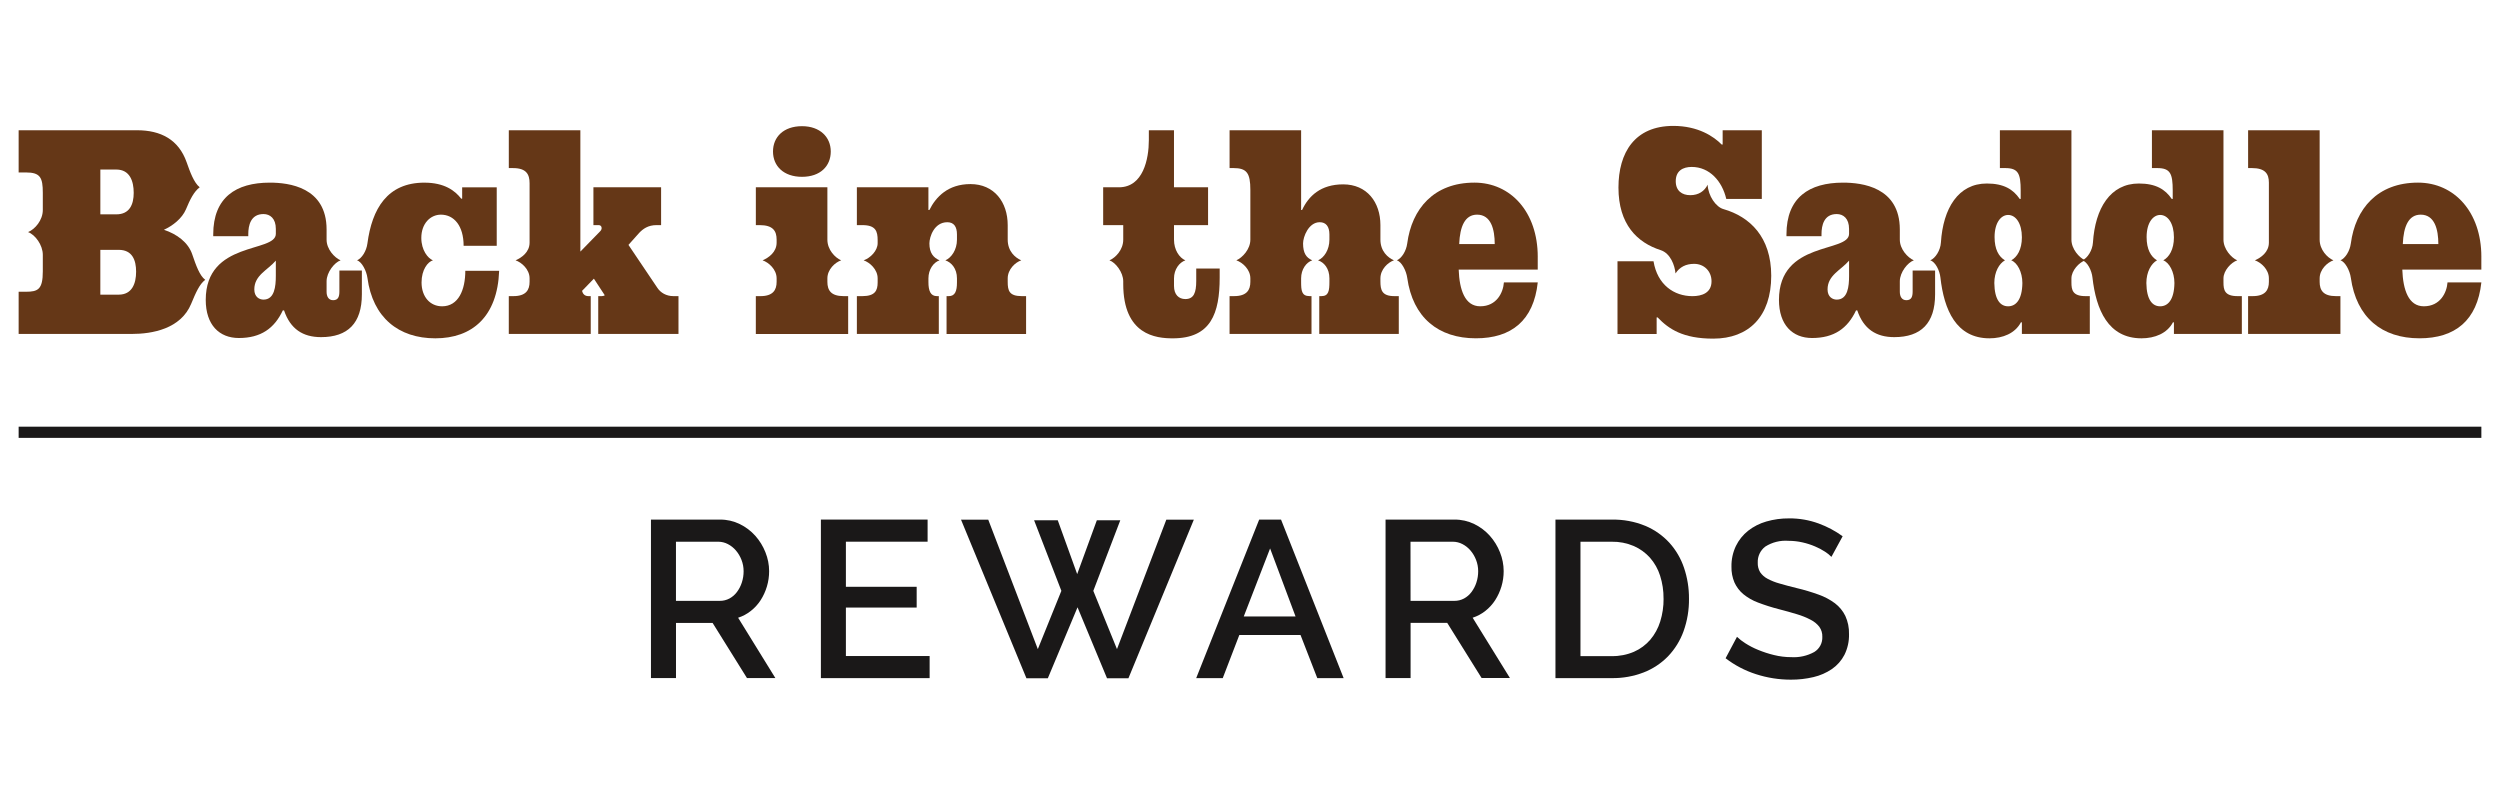
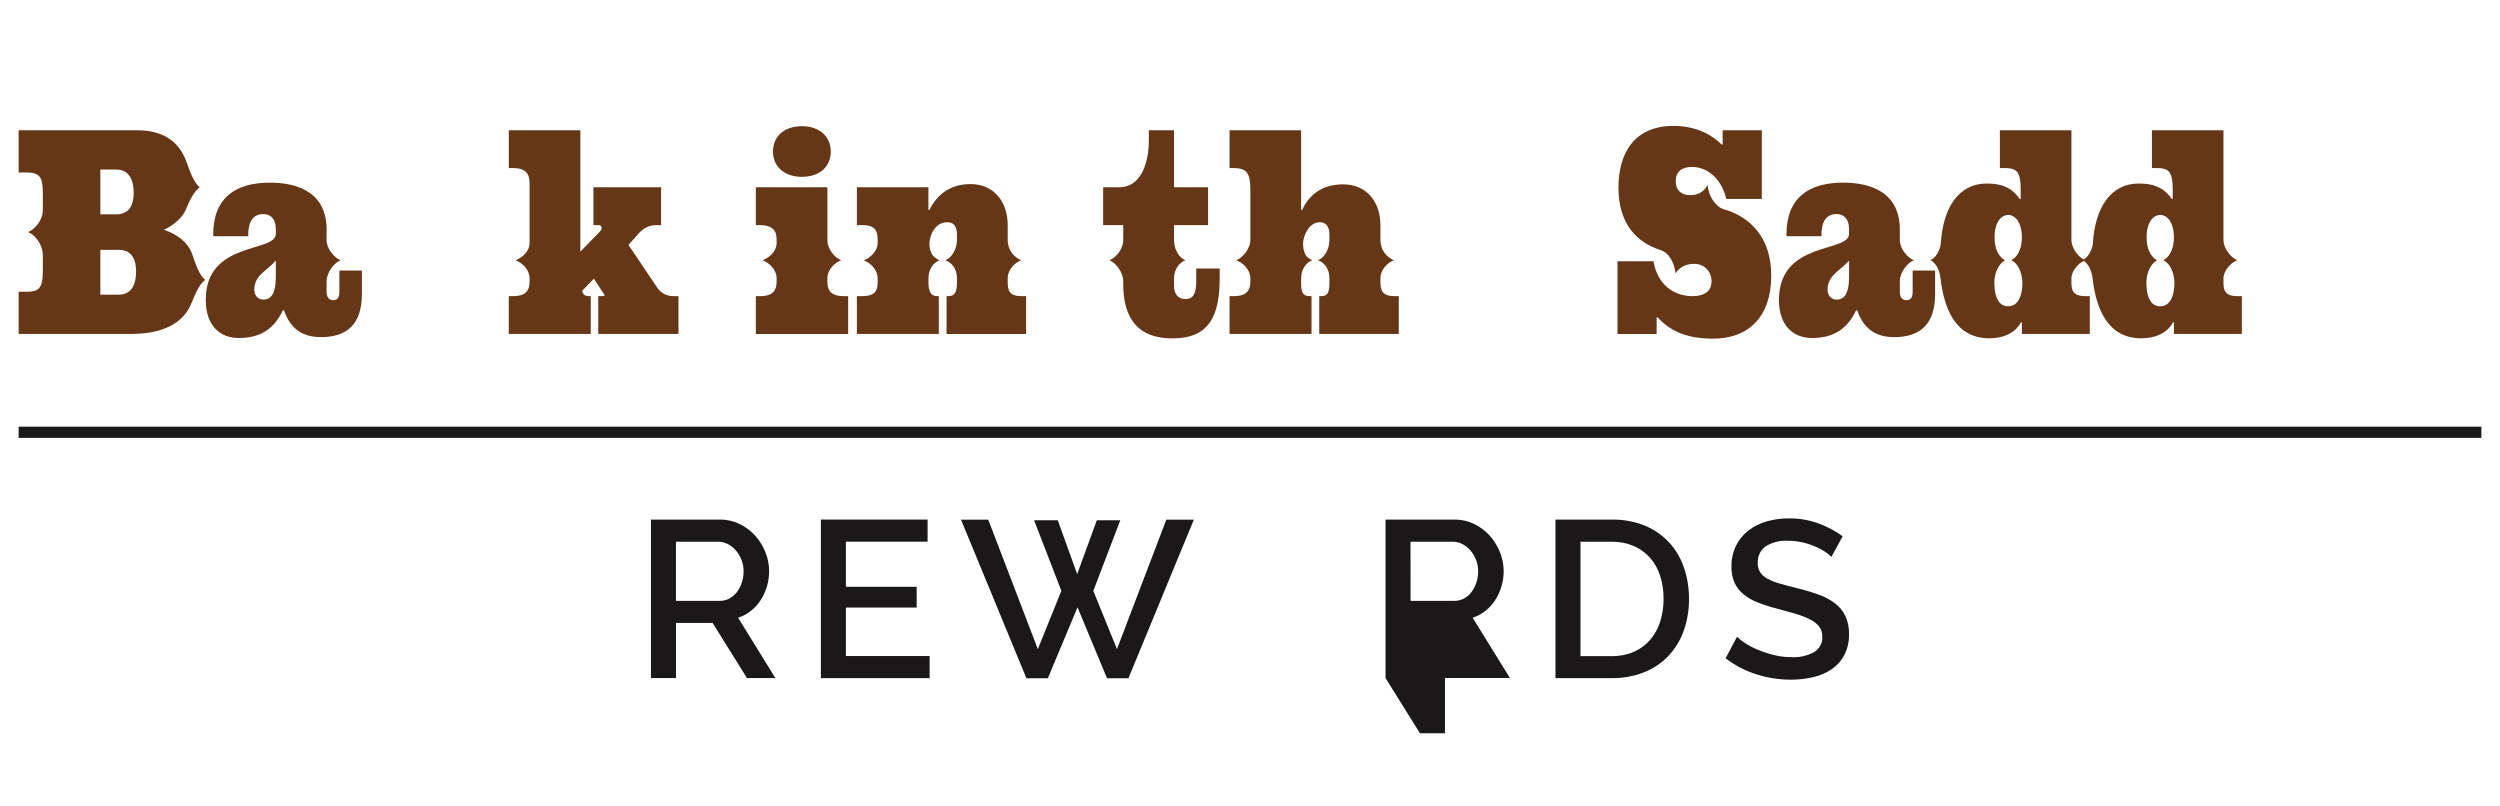
<svg xmlns="http://www.w3.org/2000/svg" id="Layer_1" version="1.1" viewBox="0 0 180 58">
  <defs>
    <style>
      .st0 {
        fill: #1a1818;
      }

      .st1 {
        fill: #653717;
      }
    </style>
  </defs>
  <rect id="Rectangle_1511" class="st0" x="1.342" y="30.721" width="177.316" height=".806" />
  <path id="Path_2420" class="st0" d="M46.869,48.824v-11.413h4.97c.493-.005.98.105,1.423.321.424.206.804.494,1.119.845.312.35.559.753.73,1.189.174.431.265.891.266,1.355.001.376-.053.749-.161,1.109-.103.346-.254.676-.448.98-.191.296-.431.559-.708.777-.273.217-.584.383-.916.49l2.683,4.346h-2.044l-2.476-3.972h-2.636v3.972h-1.8ZM48.669,43.262h3.151c.244.004.484-.055.7-.169.211-.114.395-.273.538-.466.155-.207.274-.437.353-.683.087-.264.131-.541.129-.819,0-.281-.052-.559-.155-.819-.095-.246-.231-.474-.402-.674-.161-.189-.358-.345-.579-.459-.211-.11-.445-.168-.683-.169h-3.052v4.259Z" />
  <path id="Path_2421" class="st0" d="M66.933,47.235v1.59h-7.829v-11.416h7.683v1.593h-5.883v3.247h5.096v1.495h-5.096v3.49h6.029Z" />
  <path id="Path_2422" class="st0" d="M74.455,37.461h1.704l1.398,3.875,1.415-3.875h1.688l-1.942,5.081,1.704,4.194,3.553-9.321h1.981l-4.709,11.418h-1.543l-2.123-5.108-2.137,5.108h-1.543l-4.709-11.418h1.961l3.57,9.321,1.695-4.196-1.963-5.079Z" />
-   <path id="Path_2423" class="st0" d="M90.66,37.411h1.575l4.506,11.413h-1.897l-1.205-3.102h-4.409l-1.192,3.102h-1.912l4.534-11.413ZM93.28,44.387l-1.833-4.9-1.897,4.9h3.73Z" />
-   <path id="Path_2424" class="st0" d="M99.76,48.824v-11.413h4.967c.493-.005.98.105,1.423.321.424.206.803.493,1.118.844.312.35.559.753.73,1.189.174.431.265.891.266,1.355.001.376-.053.749-.161,1.109-.104.346-.255.676-.449.98-.191.296-.431.559-.708.777-.273.217-.584.383-.916.49l2.684,4.341h-2.04l-2.476-3.972h-2.636v3.978h-1.801ZM101.56,43.262h3.149c.244.004.484-.055.7-.169.211-.114.395-.273.538-.466.155-.207.274-.437.353-.683.087-.264.131-.541.129-.819,0-.281-.052-.559-.155-.819-.095-.246-.231-.474-.402-.674-.161-.189-.358-.345-.579-.459-.211-.11-.445-.168-.683-.169h-3.054l.004,4.259Z" />
+   <path id="Path_2424" class="st0" d="M99.76,48.824v-11.413h4.967c.493-.005.98.105,1.423.321.424.206.803.493,1.118.844.312.35.559.753.73,1.189.174.431.265.891.266,1.355.001.376-.053.749-.161,1.109-.104.346-.255.676-.449.98-.191.296-.431.559-.708.777-.273.217-.584.383-.916.49l2.684,4.341h-2.04h-2.636v3.978h-1.801ZM101.56,43.262h3.149c.244.004.484-.055.7-.169.211-.114.395-.273.538-.466.155-.207.274-.437.353-.683.087-.264.131-.541.129-.819,0-.281-.052-.559-.155-.819-.095-.246-.231-.474-.402-.674-.161-.189-.358-.345-.579-.459-.211-.11-.445-.168-.683-.169h-3.054l.004,4.259Z" />
  <path id="Path_2425" class="st0" d="M111.993,48.825v-11.413h4.051c.829-.018,1.653.135,2.42.45.66.277,1.252.694,1.736,1.221.472.524.831,1.14,1.053,1.809.24.712.359,1.459.354,2.21.011.802-.122,1.6-.394,2.355-.243.671-.623,1.285-1.117,1.801-.495.506-1.092.901-1.752,1.157-.733.282-1.513.421-2.299.41h-4.052ZM119.775,43.102c.006-.562-.078-1.12-.249-1.655-.151-.478-.399-.918-.73-1.295-.326-.362-.726-.65-1.173-.843-.498-.211-1.035-.315-1.576-.305h-2.253v8.236h2.253c.549.01,1.094-.097,1.599-.313.452-.198.853-.495,1.175-.868.324-.385.567-.83.715-1.31.165-.531.246-1.084.242-1.64" />
  <path id="Path_2426" class="st0" d="M131.863,40.096c-.139-.144-.296-.271-.466-.377-.227-.147-.466-.273-.715-.377-.291-.124-.592-.221-.901-.29-.329-.075-.666-.113-1.004-.113-.591-.047-1.18.099-1.68.417-.358.275-.559.707-.539,1.157-.01.239.049.476.17.683.133.195.312.355.521.466.28.151.577.269.885.352.352.104.765.214,1.237.33.53.125,1.052.281,1.564.466.423.148.821.359,1.181.625.317.241.573.552.747.909.188.411.279.859.266,1.31.014.518-.1,1.031-.33,1.495-.212.409-.521.76-.901,1.022-.403.273-.853.469-1.327.579-.531.126-1.076.188-1.622.185-.854.002-1.704-.131-2.517-.395-.79-.253-1.531-.641-2.189-1.147l.82-1.543c.185.175.387.331.603.466.29.185.597.344.916.473.368.152.747.276,1.134.37.415.104.842.156,1.27.155.571.033,1.141-.096,1.642-.372.378-.231.6-.65.579-1.093.01-.259-.067-.513-.218-.723-.168-.213-.382-.386-.626-.507-.314-.164-.643-.296-.983-.396-.386-.118-.826-.241-1.321-.369-.504-.13-1.001-.288-1.488-.474-.382-.142-.737-.346-1.053-.603-.271-.227-.488-.512-.635-.834-.154-.362-.229-.753-.218-1.147-.01-.514.1-1.023.321-1.488.207-.425.506-.798.876-1.093.39-.305.835-.531,1.31-.667.533-.154,1.085-.23,1.64-.225.729-.007,1.454.118,2.138.37.613.225,1.192.533,1.72.916l-.809,1.485Z" />
  <path class="st1" d="M36.634,9.379v2.724h.313c.957,0,1.183.461,1.183,1.089v4.274c0,.691-.574,1.089-1.009,1.278.435.147,1.009.649,1.009,1.299v.251c0,.587-.261,1.027-1.166,1.027h-.331v2.724h5.9v-2.724h-.174c-.261,0-.4-.168-.452-.377l.853-.88.783,1.194c-.052.042-.139.063-.209.063h-.261v2.724h5.778v-2.724h-.365c-.522,0-.922-.251-1.149-.587l-2.088-3.101.766-.859c.278-.293.644-.566,1.253-.566h.331v-2.724h-4.873v2.724h.383c.122,0,.209.084.209.21,0,.084-.035.168-.122.251l-1.41,1.446v-8.737h-5.151Z" />
-   <path class="st1" d="M30.561,13.15c-2.68,0-3.777,1.886-4.107,4.379-.07.545-.4,1.069-.748,1.215.348.105.679.754.748,1.257.383,2.87,2.245,4.358,4.89,4.358s4.473-1.55,4.595-4.861h-2.437c0,1.362-.487,2.556-1.671,2.556-.853,0-1.479-.67-1.479-1.718,0-.922.452-1.488.818-1.592-.365-.147-.835-.733-.835-1.613,0-1.048.661-1.676,1.41-1.676.94,0,1.636.796,1.636,2.242h2.384v-4.211h-2.489v.817h-.07c-.452-.587-1.218-1.152-2.645-1.152Z" />
  <path class="st1" d="M13.838,18.304c-.296-.859-1.096-1.446-2.036-1.76.644-.293,1.305-.817,1.584-1.467.296-.712.574-1.278.992-1.592-.418-.335-.696-1.11-.94-1.802-.574-1.634-1.862-2.305-3.568-2.305H1.342v3.038h.522c1.044,0,1.218.377,1.218,1.467v1.236c0,.733-.557,1.383-1.062,1.592.522.189,1.062.943,1.062,1.634v1.194c0,1.299-.348,1.467-1.218,1.467h-.522v3.038h8.145c1.462,0,3.533-.356,4.281-2.179.331-.796.592-1.404,1.009-1.718-.4-.293-.661-1.027-.94-1.844ZM7.225,12.207h1.149c.975,0,1.253.838,1.253,1.676s-.296,1.55-1.253,1.55h-1.149v-3.227ZM8.547,21.216h-1.323v-3.227h1.323c.975,0,1.253.733,1.253,1.571,0,.859-.296,1.655-1.253,1.655Z" />
  <path class="st1" d="M73.877,21.321h-.313c-.905,0-1.009-.398-1.009-1.027v-.251c0-.649.54-1.152.975-1.299-.435-.189-.975-.649-.975-1.488v-1.048c0-1.655-.975-2.954-2.68-2.954-1.619,0-2.489.922-2.959,1.865h-.07v-1.634h-5.151v2.724h.4c.957,0,1.096.44,1.096,1.089v.21c0,.545-.522,1.069-1.009,1.236.435.147,1.009.649,1.009,1.299v.293c0,.587-.191.985-1.096.985h-.4v2.724h5.9v-2.724h-.139c-.452,0-.609-.377-.609-1.006v-.272c0-.649.365-1.152.801-1.299-.435-.189-.731-.524-.731-1.215,0-.482.348-1.529,1.288-1.529.47,0,.696.314.696.88v.377c0,.733-.4,1.299-.835,1.488.435.147.835.587.835,1.299v.293c0,.629-.139.985-.592.985h-.157v2.724h5.726v-2.724Z" />
  <path class="st1" d="M60.738,21.321c-.905,0-1.166-.419-1.166-1.027v-.251c0-.649.557-1.152.992-1.299-.435-.189-.992-.754-.992-1.488v-3.771h-5.151v2.724h.278c.957,0,1.218.419,1.218,1.048v.21c0,.691-.574,1.089-1.009,1.278.435.147,1.009.649,1.009,1.299v.251c0,.587-.261,1.027-1.166,1.027h-.331v2.724h6.648v-2.724h-.331Z" />
  <path class="st1" d="M55.656,10.908c0,1.048.766,1.823,2.088,1.823s2.071-.775,2.071-1.823c0-1.027-.766-1.823-2.071-1.823-1.323,0-2.088.775-2.088,1.823Z" />
-   <path class="st1" d="M110.718,18.492c0-3.227-1.949-5.343-4.56-5.343-2.924,0-4.508,1.886-4.838,4.379-.07.545-.4,1.068-.748,1.215.348.105.679.754.748,1.257.4,2.87,2.245,4.358,4.943,4.358,2.558,0,4.159-1.278,4.455-4.023h-2.437c-.052.733-.522,1.718-1.706,1.718-1.096,0-1.497-1.173-1.549-2.64h5.691v-.922ZM105.062,17.571c.052-1.278.418-2.116,1.288-2.116,1.009,0,1.27,1.069,1.27,2.116h-2.558Z" />
  <path class="st1" d="M100.712,21.321h-.313c-.905,0-1.009-.44-1.009-1.069v-.21c0-.649.54-1.152.975-1.299-.435-.189-.975-.649-.975-1.488v-1.048c0-1.655-.975-2.933-2.68-2.933-1.619,0-2.489.838-2.959,1.844h-.07v-5.741h-5.151v2.724h.278c.957,0,1.218.356,1.218,1.571v3.583c0,.691-.574,1.299-1.009,1.488.435.147,1.009.649,1.009,1.299v.251c0,.587-.261,1.027-1.166,1.027h-.331v2.724h5.9v-2.724h-.139c-.574,0-.609-.398-.609-1.027v-.251c0-.649.365-1.152.801-1.299-.435-.189-.661-.524-.661-1.215,0-.482.4-1.529,1.201-1.529.452,0,.696.314.696.88v.377c0,.733-.383,1.299-.818,1.488.435.147.818.587.818,1.299v.251c0,.629-.052,1.027-.574,1.027h-.157v2.724h5.726v-2.724Z" />
  <path class="st1" d="M84.527,16.209h2.454v-2.724h-2.454v-4.106h-1.81v.712c0,1.341-.4,3.394-2.158,3.394h-1.131v2.724h1.445v1.048c0,.733-.557,1.299-.992,1.488.435.147.992.859.992,1.508v.189c0,3.687,2.367,3.918,3.568,3.918,2.75,0,3.376-1.802,3.376-4.379v-.649h-1.688v.901c0,.838-.174,1.299-.783,1.299-.47,0-.818-.314-.818-.943v-.545c0-.649.383-1.152.818-1.299-.435-.189-.818-.754-.818-1.488v-1.048Z" />
-   <path class="st1" d="M178.658,18.492c0-3.227-1.949-5.343-4.56-5.343-2.924,0-4.508,1.886-4.838,4.379-.07.545-.4,1.068-.748,1.215.348.105.679.754.748,1.257.4,2.87,2.245,4.358,4.943,4.358,2.558,0,4.159-1.278,4.455-4.023h-2.437c-.052.733-.522,1.718-1.706,1.718-1.096,0-1.497-1.173-1.549-2.64h5.691v-.922ZM173.002,17.571c.052-1.278.418-2.116,1.288-2.116,1.009,0,1.271,1.069,1.271,2.116h-2.558Z" />
-   <path class="st1" d="M168.181,21.321c-.905,0-1.166-.419-1.166-1.027v-.251c0-.649.557-1.152.992-1.299-.435-.189-.992-.754-.992-1.488v-7.878h-5.151v2.724h.278c.957,0,1.218.419,1.218,1.048v4.316c0,.691-.574,1.089-1.009,1.278.435.147,1.009.649,1.009,1.299v.251c0,.587-.261,1.027-1.166,1.027h-.331v2.724h6.648v-2.724h-.331Z" />
  <path class="st1" d="M161.099,21.321c-.922,0-1.009-.44-1.009-.985v-.293c0-.566.557-1.152.992-1.299-.435-.189-.992-.817-.992-1.488v-7.878h-5.151v2.724h.383c.94,0,1.114.398,1.114,1.613v.608h-.07c-.47-.691-1.149-1.11-2.367-1.11-2.054,0-3.15,1.781-3.307,4.253-.035.566-.4,1.131-.766,1.278.365.105.679.733.731,1.236.261,2.326,1.131,4.379,3.533,4.379.957,0,1.845-.356,2.263-1.152h.07v.838h4.89v-2.724h-.313ZM155.53,22.054c-.539,0-.975-.44-.992-1.676,0-.796.348-1.404.766-1.634-.452-.272-.748-.796-.748-1.676,0-1.069.487-1.592.975-1.592.557,0,.992.608.992,1.613,0,.88-.348,1.425-.766,1.655.435.168.801.838.801,1.634-.017,1.236-.487,1.676-1.027,1.676Z" />
  <path class="st1" d="M150.152,21.321c-.922,0-1.009-.44-1.009-.985v-.293c0-.566.557-1.152.992-1.299-.435-.189-.992-.817-.992-1.488v-7.878h-5.151v2.724h.383c.94,0,1.114.398,1.114,1.613v.608h-.07c-.47-.691-1.149-1.11-2.367-1.11-2.054,0-3.15,1.781-3.307,4.253-.035.566-.4,1.131-.766,1.278.365.105.679.733.731,1.236.261,2.326,1.131,4.379,3.533,4.379.957,0,1.845-.356,2.263-1.152h.07v.838h4.89v-2.724h-.313ZM144.583,22.054c-.539,0-.975-.44-.992-1.676,0-.796.348-1.404.766-1.634-.453-.272-.748-.796-.748-1.676,0-1.069.487-1.592.975-1.592.557,0,.992.608.992,1.613,0,.88-.348,1.425-.766,1.655.435.168.801.838.801,1.634-.017,1.236-.487,1.676-1.027,1.676Z" />
  <path class="st1" d="M126.85,14.323v-4.944h-2.819v1.027h-.07c-.574-.587-1.706-1.341-3.481-1.341-2.785,0-3.951,1.928-3.951,4.442,0,2.64,1.34,3.96,3.046,4.505.696.23,1.009,1.089,1.062,1.676.296-.461.748-.691,1.34-.691.714,0,1.253.524,1.253,1.257,0,.838-.696,1.069-1.375,1.069-1.323,0-2.524-.817-2.802-2.514h-2.593v5.238h2.819v-1.194h.07c.801.838,1.827,1.529,4.003,1.529,2.558,0,4.177-1.592,4.177-4.525,0-2.807-1.549-4.253-3.429-4.798-.557-.147-1.114-.964-1.149-1.76-.226.461-.644.754-1.253.754-.592,0-1.044-.314-1.044-1.006,0-.754.522-1.027,1.149-1.027,1.288,0,2.193,1.027,2.489,2.305h2.558Z" />
  <path class="st1" d="M24.436,19.477v1.508c0,.377-.087.629-.452.629-.331,0-.47-.272-.47-.608v-.754c0-.649.574-1.362,1.009-1.508-.435-.189-1.009-.796-1.009-1.488v-.733c0-3.059-2.732-3.373-4.09-3.373-2.437,0-4.072,1.069-4.072,3.729v.126h2.524v-.147c0-.629.174-1.446,1.096-1.446.47,0,.888.314.888,1.068v.356c0,1.383-5.047.482-5.047,4.756,0,1.802.975,2.745,2.384,2.745,1.584,0,2.558-.691,3.167-1.99h.087c.452,1.341,1.357,1.927,2.663,1.927,1.932,0,2.941-1.006,2.941-3.08v-1.718h-1.619ZM19.859,19.875c0,.733-.087,1.697-.888,1.697-.296,0-.661-.189-.661-.733,0-1.027.957-1.383,1.549-2.074v1.11Z" />
  <path class="st1" d="M137.71,19.477v1.508c0,.377-.087.629-.453.629-.331,0-.47-.272-.47-.608v-.754c0-.649.574-1.362,1.009-1.508-.435-.189-1.009-.796-1.009-1.488v-.733c0-3.059-2.732-3.373-4.09-3.373-2.437,0-4.072,1.069-4.072,3.729v.126h2.523v-.147c0-.629.174-1.446,1.096-1.446.47,0,.888.314.888,1.068v.356c0,1.383-5.047.482-5.047,4.756,0,1.802.975,2.745,2.384,2.745,1.584,0,2.558-.691,3.167-1.99h.087c.453,1.341,1.357,1.927,2.663,1.927,1.932,0,2.941-1.006,2.941-3.08v-1.718h-1.619ZM133.133,19.875c0,.733-.087,1.697-.888,1.697-.296,0-.661-.189-.661-.733,0-1.027.957-1.383,1.549-2.074v1.11Z" />
</svg>